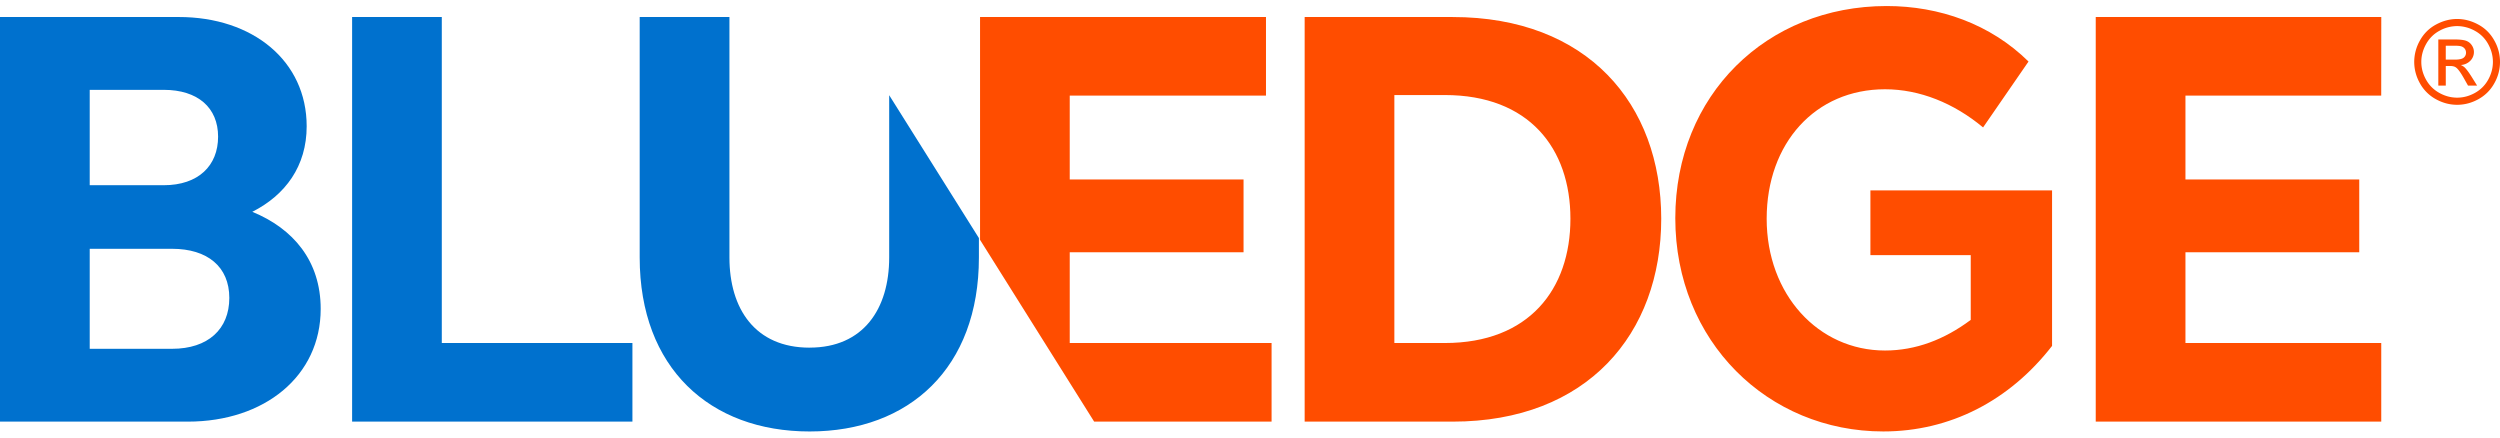
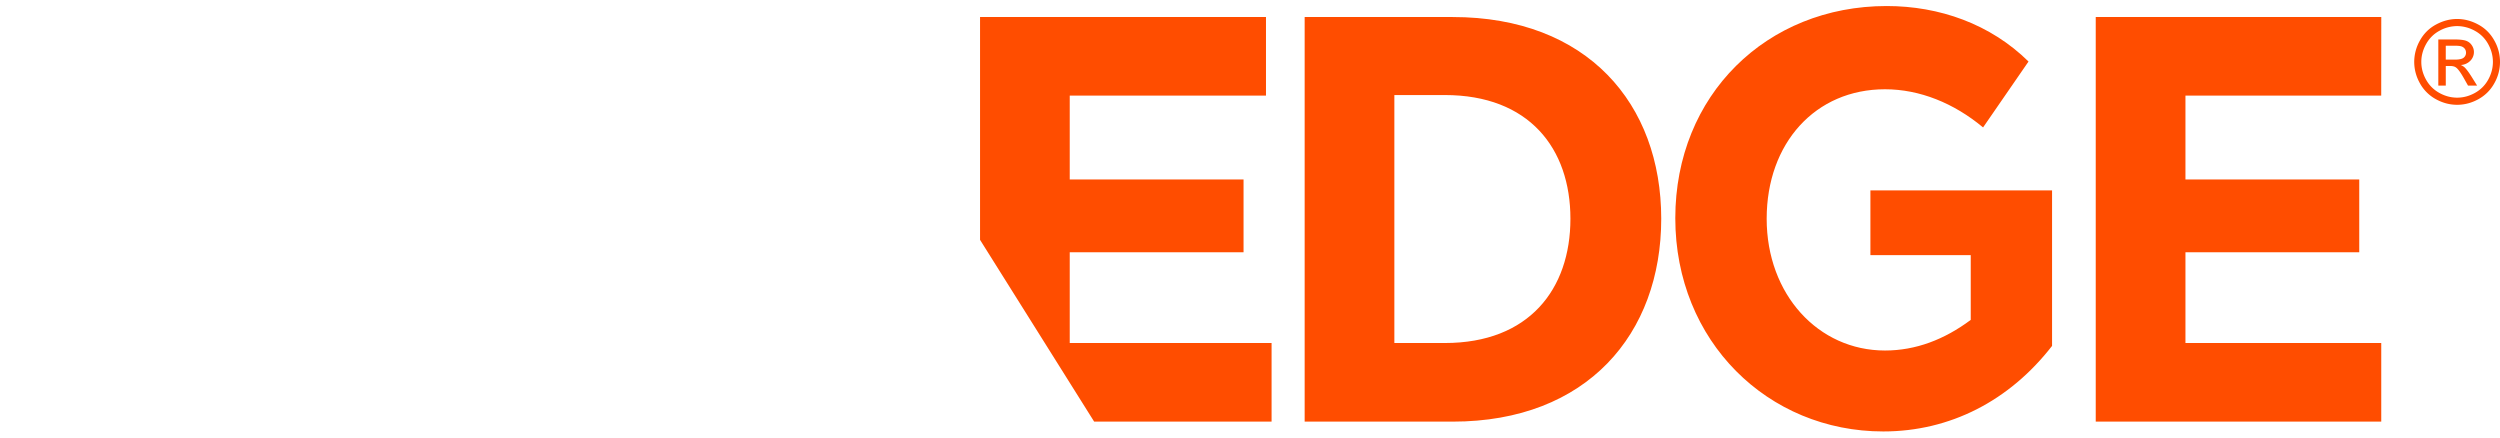
<svg xmlns="http://www.w3.org/2000/svg" width="160" height="28" viewBox="0 0 160 28" fill="none">
  <path d="M81.381 21.953H68.463v-5.808h11.124v-4.661H68.463V6.12h12.56V1.089h-18.3V15.35l7.303 11.634h11.355v-5.03zM92.97 1.09h-9.472v25.894h9.473c8.611 0 13.348-5.623 13.348-12.984S101.582 1.09 92.971 1.09zm-.501 20.863h-3.23V6.083h3.23c5.382 0 8.038 3.403 8.038 7.917 0 4.514-2.655 7.953-8.038 7.953zM119.704 16.33h6.423v4.143c-1.687 1.258-3.516 1.96-5.489 1.96-4.27 0-7.571-3.588-7.571-8.433s3.121-8.287 7.571-8.287c2.225 0 4.413.888 6.279 2.442l2.908-4.217c-2.441-2.405-5.706-3.552-9.079-3.552-7.678 0-13.527 5.697-13.527 13.577 0 7.879 5.92 13.65 13.312 13.65 4.27 0 8.073-1.961 10.801-5.475v-9.951h-11.626v4.143h-.002zM139.869 16.145h11.123v-4.661h-11.123V6.12h12.529l.004-5.032h-18.275v25.895H152.4v-5.03h-12.531v-5.809z" fill="#FF4D00" />
-   <path d="M16.147 13.556c2.117-1.073 3.48-2.922 3.48-5.475 0-4.18-3.445-6.992-8.181-6.992H0v25.895h12.02c4.916 0 8.504-2.922 8.504-7.214 0-3.07-1.758-5.142-4.378-6.214h.001zM5.742 5.75h4.736c2.19 0 3.48 1.146 3.48 2.997 0 1.85-1.256 3.107-3.48 3.107H5.742V5.75zm5.274 16.573H5.742v-6.4h5.274c2.26 0 3.66 1.147 3.66 3.144 0 1.998-1.363 3.256-3.66 3.256zM28.275 1.09h-5.74v25.894h17.94v-5.03h-12.2V1.088zM51.814 22.25c-3.48 0-5.13-2.48-5.13-5.771V1.089H40.94v15.39c0 7.065 4.486 11.135 10.873 11.135s10.837-4.07 10.837-11.135v-1.243l-5.742-9.144v10.386c0 3.292-1.65 5.77-5.095 5.77v.001z" fill="#0071CE" />
  <path d="M157.257 1.215c.461 0 .912.119 1.35.355.438.236.78.574 1.025 1.015a2.754 2.754 0 0 1 .006 2.742c-.242.437-.58.776-1.015 1.018-.436.241-.89.362-1.366.362-.476 0-.932-.121-1.366-.362a2.569 2.569 0 0 1-1.018-1.018 2.78 2.78 0 0 1-.363-1.365 2.8 2.8 0 0 1 .369-1.377c.246-.44.59-.78 1.028-1.015.44-.237.889-.355 1.35-.355zm0 .455a2.34 2.34 0 0 0-1.126.296c-.365.197-.651.48-.857.848-.206.367-.31.75-.31 1.147s.101.774.304 1.138c.202.362.485.645.85.848.363.202.743.303 1.139.303s.774-.101 1.139-.303c.363-.203.647-.485.848-.848.201-.364.302-.742.302-1.138 0-.396-.103-.78-.307-1.147a2.103 2.103 0 0 0-.858-.848 2.343 2.343 0 0 0-1.124-.296zm-1.205 3.81V2.525h1.015c.347 0 .598.028.754.081.155.055.279.15.371.286.093.136.139.28.139.434a.794.794 0 0 1-.231.564.919.919 0 0 1-.613.27.85.85 0 0 1 .251.156c.118.116.264.312.437.585l.361.579h-.582l-.262-.466c-.207-.366-.373-.596-.5-.688-.087-.068-.215-.103-.382-.103h-.28v1.255h-.477l-.001.002zm.477-1.664h.579c.276 0 .465-.04.566-.123a.4.4 0 0 0 .151-.327.41.41 0 0 0-.072-.235.445.445 0 0 0-.203-.155c-.086-.035-.246-.051-.479-.051h-.542v.891z" fill="#FF4D00" />
</svg>